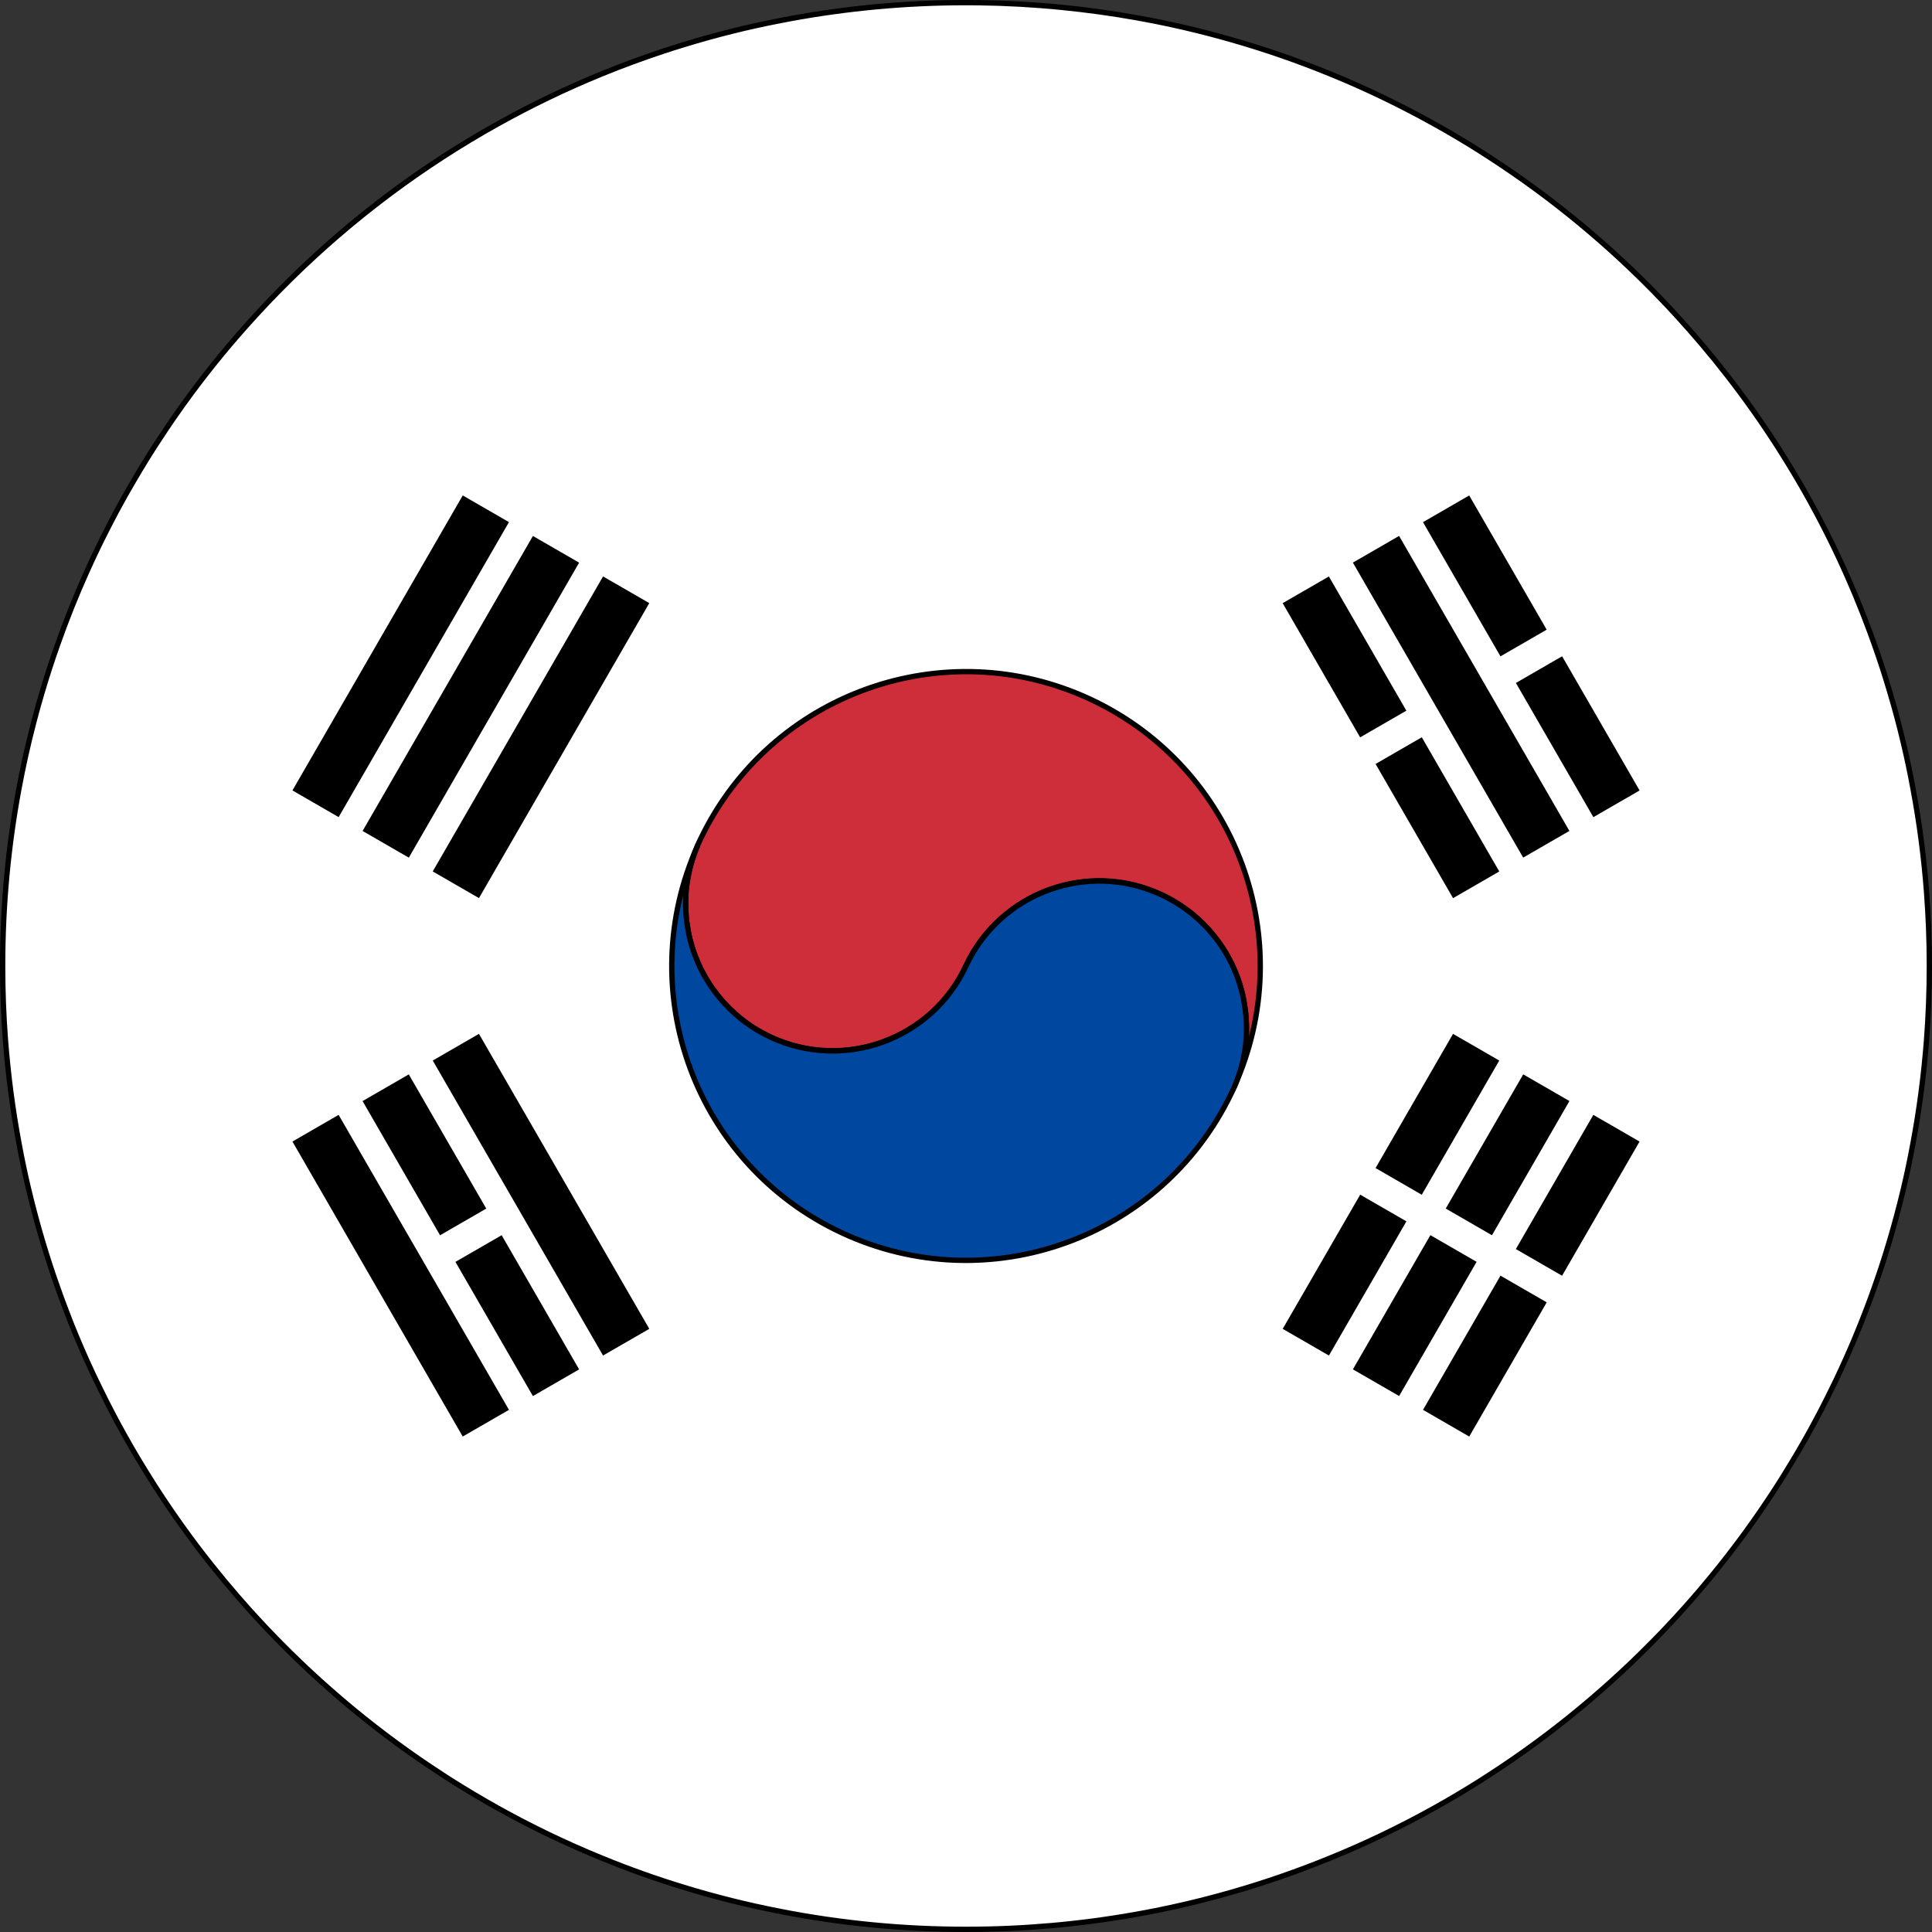
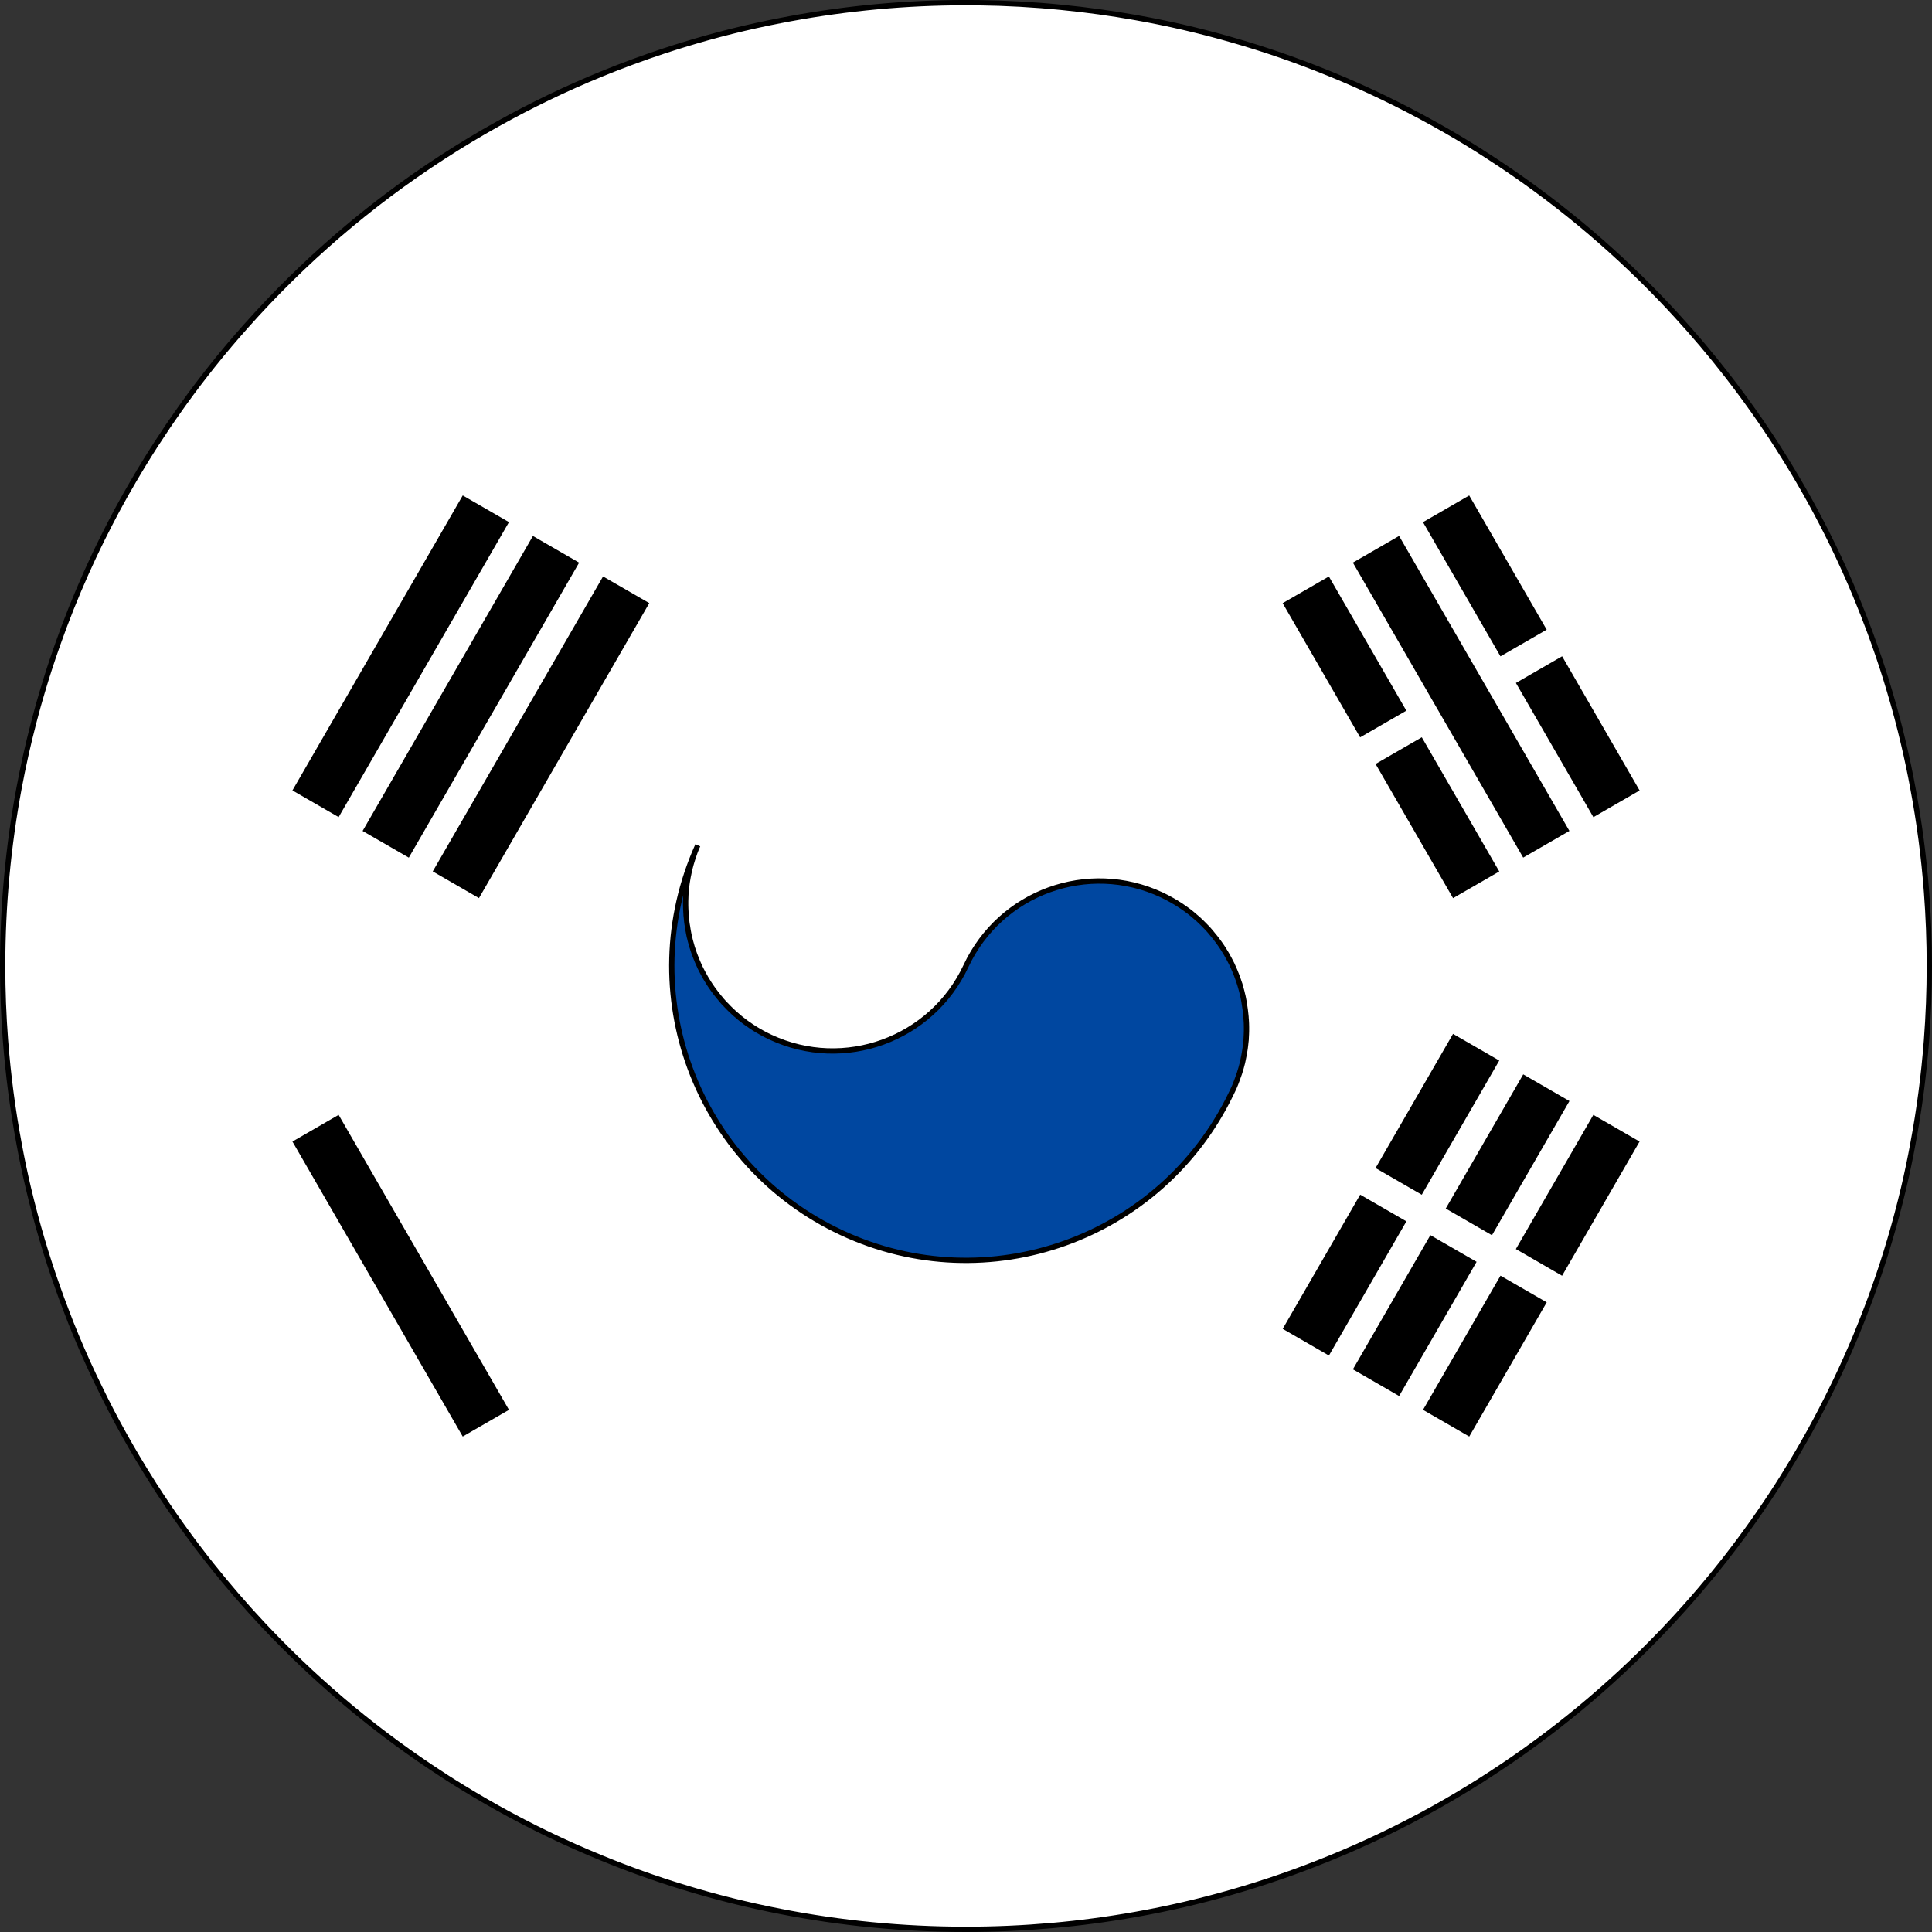
<svg xmlns="http://www.w3.org/2000/svg" id="_레이어_2" data-name="레이어 2" viewBox="0 0 364.19 364.19">
  <rect x="0" y="0" width="364.19" height="364.19" fill="#333333" stroke="none" />
  <defs>
    <style>
      .cls-1 {
        fill: #cd2e3a;
      }

      .cls-1, .cls-2, .cls-3, .cls-4 {
        stroke: #000;
        stroke-miterlimit: 10;
      }

      .cls-3 {
        fill: #0047a0;
      }

      .cls-4 {
        fill: #fff;
      }
    </style>
  </defs>
  <g id="Layer_1" data-name="Layer 1">
    <g>
      <path class="cls-4" d="M363.69,182.09h0c0,4.71-.18,9.36-.53,13.97-.51,6.61-1.36,13.11-2.56,19.5-.52,2.84-1.11,5.65-1.77,8.44-.78,3.27-1.64,6.52-2.59,9.72-.88,3-1.85,5.97-2.89,8.9h0c-.46,1.33-.94,2.63-1.44,3.93-.68,1.81-1.4,3.61-2.14,5.39-1.17,2.79-2.4,5.55-3.7,8.27-.23.48-.46.96-.7,1.43-2.62,5.4-5.51,10.65-8.66,15.72-.51.85-1.04,1.69-1.57,2.52-5.97,9.32-12.76,18.06-20.29,26.11-.57.61-1.14,1.22-1.72,1.82-9.71,10.11-20.57,19.11-32.37,26.75-.62.41-1.23.8-1.85,1.19-2.8,1.77-5.65,3.46-8.55,5.08-6.31,3.51-12.85,6.66-19.6,9.41-6.04,2.47-12.24,4.63-18.59,6.45-5.93,1.7-11.99,3.11-18.16,4.2-10.36,1.84-21.03,2.8-31.92,2.8-11.98,0-23.68-1.16-35-3.38-6.17-1.2-12.23-2.71-18.16-4.53-5.28-1.61-10.45-3.45-15.5-5.53-6.75-2.75-13.29-5.9-19.6-9.42-2.9-1.62-5.75-3.31-8.55-5.08-.62-.39-1.24-.78-1.85-1.19-11.81-7.64-22.67-16.64-32.37-26.75-.47-.49-.94-.98-1.41-1.48-3.4-3.62-6.65-7.39-9.75-11.28-3.87-4.86-7.49-9.92-10.85-15.17-.16-.25-.33-.51-.48-.77h0c-3.57-5.63-6.83-11.45-9.75-17.47-1.57-3.18-3.03-6.41-4.4-9.7-.69-1.64-1.35-3.3-1.97-4.97-.56-1.44-1.09-2.88-1.6-4.34h0c-1.05-2.94-2.01-5.91-2.9-8.91-.95-3.2-1.81-6.45-2.59-9.72-.66-2.79-1.25-5.6-1.77-8.44-1.2-6.39-2.05-12.89-2.56-19.5-.35-4.61-.53-9.26-.53-13.96h0c0-11.44,1.06-22.63,3.08-33.47.77-4.14,1.68-8.22,2.73-12.25.04-.2.09-.39.15-.58.02-.1.05-.2.08-.3.44-1.69.91-3.36,1.41-5.03.86-2.91,1.79-5.79,2.8-8.64h0c.03-.1.06-.17.09-.26h0c1.63-4.63,3.44-9.16,5.43-13.6h0c.45-1.01.9-1.99,1.36-2.97.34-.72.69-1.45,1.04-2.17.05-.09.09-.19.14-.28.3-.64.62-1.26.94-1.89.62-1.25,1.26-2.48,1.91-3.71.18-.35.37-.7.56-1.05.97-1.8,1.97-3.57,3.01-5.33,2.69-4.61,5.59-9.1,8.67-13.44.14-.21.29-.41.44-.62.09-.14.19-.27.29-.41,3.65-5.07,7.56-9.95,11.72-14.61,10.85-12.21,23.32-22.95,37.08-31.87,3.39-2.2,6.86-4.29,10.4-6.26,6.31-3.52,12.85-6.67,19.6-9.43,3.82-1.56,7.7-2.99,11.65-4.3.07-.02.14-.05.21-.07.05-.02.11-.04.17-.05,1.15-.38,2.31-.75,3.47-1.1,5.93-1.82,11.99-3.34,18.16-4.53,10.62-2.08,21.57-3.23,32.76-3.37.75-.01,1.49-.01,2.24-.01s1.52,0,2.28.01c5.31.07,10.56.36,15.76.88,4.68.46,9.31,1.1,13.88,1.91,6.17,1.09,12.22,2.49,18.16,4.2,6.35,1.81,12.55,3.97,18.59,6.44,6.75,2.75,13.29,5.91,19.6,9.43,2.9,1.6,5.75,3.3,8.55,5.07.62.39,1.23.78,1.85,1.19,11.8,7.64,22.66,16.63,32.36,26.74.96,1,1.91,2.01,2.84,3.03,3.36,3.66,6.56,7.45,9.61,11.37,3.39,4.36,6.59,8.88,9.57,13.54.53.83,1.06,1.67,1.58,2.52,3.14,5.07,6.03,10.32,8.67,15.72,1.55,3.18,3.01,6.42,4.38,9.7.95,2.29,1.86,4.6,2.72,6.93.29.79.58,1.58.86,2.38h0c1.05,2.95,2.01,5.9,2.89,8.91.96,3.2,1.82,6.44,2.59,9.72.66,2.79,1.25,5.6,1.77,8.44,1.2,6.39,2.06,12.89,2.56,19.5.35,4.61.53,9.26.53,13.96Z" />
      <g>
        <g>
-           <path class="cls-1" d="M234.94,194.94c0,.19-.01.39-.03.58,0,.16-.01.31-.02.46-.01.15-.02.3-.05.44-.01.18-.03.38-.06.56-.02.19-.05.38-.07.57-.01.11-.03.23-.05.34-.02.14-.05.27-.07.41-.03.19-.07.4-.1.59-.02.15-.06.29-.09.43-.02.15-.06.3-.09.46-.03.17-.08.34-.11.51-.16.66-.35,1.32-.56,1.97-.14.43-.3.87-.46,1.29-.16.44-.34.88-.52,1.32,12.45-27.63.42-60.21-27.12-73.06-27.55-12.84-60.24-1.12-73.4,26.18-.1.22-.21.42-.31.64-.1.22-.19.43-.3.66-.19.43-.36.87-.54,1.31-.16.42-.31.86-.44,1.29-.21.65-.4,1.31-.56,1.97-.03.17-.08.34-.11.52-.03.15-.07.3-.09.44-.03.15-.07.3-.09.43-.03.19-.07.4-.1.59-.02.14-.05.27-.07.41-.01.11-.03.23-.05.34-.02.19-.06.38-.07.57-.02.18-.05.38-.07.56-.01.15-.02.3-.03.44s-.02.3-.03.46c-.01.19-.02.39-.02.59-.01.19-.02.4-.02.6v.79c0,.43.02.87.05,1.3.01.17.02.34.03.51v.07c.01.15.02.3.05.46.02.3.06.59.09.89.02.14.03.26.06.4.02.14.03.26.07.4,0,.02,0,.05.01.08.02.18.06.36.09.56.01.06.02.11.03.17.02.16.06.32.09.48.01.05.02.09.03.15.03.16.07.33.1.49.01.05.02.1.05.16.03.15.07.31.11.47.01.07.03.13.05.19.05.18.09.35.15.54.06.22.13.42.18.63,0,.01.01.02.01.03.06.19.13.39.19.57,0,.02.01.05.02.07.06.21.13.4.21.6.07.21.15.41.23.6,0,.01.01.02.01.02.07.19.15.38.23.56.01.03.02.06.03.09.08.19.16.39.25.57.08.19.17.39.26.57.01.02.01.03.02.06.09.19.18.39.29.57.1.21.21.4.31.59.1.19.21.39.32.57v.02c.11.19.23.38.34.57.09.17.19.33.31.5.01.03.03.07.06.1.11.17.23.35.34.52.13.18.25.36.38.55.1.15.22.3.32.44.17.23.34.44.51.67.1.14.22.27.33.41.02.03.06.07.08.11.09.1.17.21.26.3.07.1.15.19.23.29.14.15.27.3.41.46.11.11.22.24.33.35.03.05.07.08.11.11.11.14.25.26.38.39.02.03.06.07.08.09.1.1.21.21.32.31.21.21.42.41.65.62.09.08.18.17.27.25.11.09.22.18.33.27.15.14.3.25.44.39.11.09.24.19.36.29.14.1.27.22.41.32.11.09.24.18.35.27.26.18.51.38.79.55.11.08.23.16.34.24.19.13.39.25.58.38.97.6,2,1.16,3.06,1.67,13.88,6.47,30.38.47,36.85-13.41,6.48-13.89,22.98-19.89,36.86-13.42.68.33,1.37.67,2.02,1.05.16.09.33.19.49.29.18.1.36.22.55.34.19.11.39.24.58.36.11.08.23.16.34.24.26.17.52.36.78.55.13.09.25.18.37.27.14.1.27.21.41.32.13.1.24.19.36.3.15.11.3.25.44.38.11.09.22.18.32.27.1.08.19.17.29.25.22.21.44.41.65.62.11.1.22.21.31.31.03.03.07.06.09.09.13.13.25.25.38.39l.11.11c.11.11.22.24.33.35.14.16.27.31.4.46.08.09.16.19.24.29.09.1.17.19.25.31.03.02.06.07.09.1.11.14.23.27.33.41.17.23.34.44.51.67.1.15.21.3.32.44.13.18.25.36.38.55.11.18.23.35.34.52.01.03.03.07.06.1.11.17.22.34.31.5.11.19.23.38.34.57v.02c.11.18.22.38.32.57.1.19.21.39.31.59.1.19.19.39.29.57,0,.02.01.05.02.06.09.19.18.39.26.57.09.19.17.38.25.57.01.03.02.06.03.09.08.18.15.38.23.56t.01.02c.08.21.15.4.23.62.07.19.14.39.21.59.01.02.02.05.02.07.07.18.13.38.19.57,0,.01,0,.02.01.03.06.21.13.42.18.63.05.18.1.35.15.54.01.07.03.13.05.19.05.16.08.31.11.47.02.06.03.1.05.16.03.17.07.33.1.49.01.06.02.1.03.15.03.16.07.32.09.48.01.06.02.11.03.17.03.19.07.38.09.56.01.03.01.06.01.08.02.14.05.27.06.4.02.14.05.26.06.4.05.3.08.59.1.89.01.16.03.31.05.47v.06c.01.17.02.34.03.51.02.43.05.87.05,1.3v.79c-.01.21-.01.41-.02.62Z" />
          <path class="cls-3" d="M234.91,192.24c-.01-.17-.02-.34-.03-.51v-.06c-.01-.16-.03-.31-.05-.47-.02-.3-.06-.59-.1-.89-.01-.14-.03-.26-.06-.4-.01-.13-.03-.26-.06-.4,0-.02,0-.05-.01-.08-.02-.18-.06-.36-.09-.56-.01-.06-.02-.11-.03-.17-.02-.16-.06-.32-.09-.48-.01-.05-.02-.09-.03-.15-.03-.16-.07-.32-.1-.49-.01-.06-.02-.1-.05-.16-.03-.16-.07-.31-.11-.47-.01-.07-.03-.13-.05-.19-.05-.18-.1-.35-.15-.54-.06-.21-.13-.42-.18-.63-.01-.01-.01-.02-.01-.03-.07-.19-.13-.39-.19-.57,0-.02-.01-.05-.02-.07-.07-.21-.14-.4-.21-.59-.08-.22-.15-.41-.23-.62t-.01-.02c-.08-.18-.15-.38-.23-.56-.01-.03-.02-.06-.03-.09-.08-.19-.16-.38-.25-.57-.08-.18-.17-.38-.26-.57-.01-.01-.02-.03-.02-.06-.09-.18-.18-.38-.29-.57-.1-.21-.21-.4-.31-.59-.1-.19-.21-.39-.32-.57v-.02c-.11-.19-.23-.38-.34-.57-.09-.16-.19-.33-.31-.5-.02-.03-.05-.07-.06-.1-.11-.17-.23-.34-.34-.52-.13-.18-.25-.36-.38-.55-.11-.15-.22-.3-.32-.44-.17-.23-.34-.44-.51-.67-.1-.14-.22-.27-.33-.41-.03-.03-.06-.08-.09-.1-.08-.11-.16-.21-.25-.31-.08-.09-.16-.19-.24-.29-.13-.15-.26-.3-.4-.46-.11-.11-.22-.24-.33-.35l-.11-.11c-.13-.14-.25-.26-.38-.39-.02-.03-.06-.06-.09-.09-.09-.1-.19-.21-.31-.31-.21-.21-.43-.41-.65-.62-.09-.08-.18-.17-.29-.25-.1-.09-.21-.18-.32-.27-.15-.13-.3-.26-.44-.38-.13-.1-.24-.19-.36-.3-.14-.11-.27-.22-.41-.32-.11-.09-.24-.18-.37-.27-.25-.18-.51-.38-.78-.55-.11-.08-.23-.16-.34-.24-.19-.13-.39-.25-.58-.36-.18-.13-.36-.24-.55-.34-.16-.09-.33-.19-.49-.29-.65-.38-1.33-.72-2.02-1.05-13.88-6.47-30.38-.47-36.86,13.42-6.47,13.88-22.97,19.88-36.85,13.41-1.06-.5-2.09-1.06-3.06-1.67-.19-.13-.39-.25-.58-.38-.11-.08-.23-.16-.34-.24-.27-.17-.52-.36-.79-.55-.11-.09-.24-.18-.35-.27-.14-.1-.27-.22-.41-.32-.13-.09-.25-.19-.36-.29-.15-.14-.3-.25-.44-.39-.11-.09-.22-.18-.33-.27-.09-.08-.18-.17-.27-.25-.23-.21-.44-.41-.65-.62-.11-.1-.22-.21-.32-.31-.02-.02-.06-.06-.08-.09-.13-.13-.26-.25-.38-.39-.05-.03-.08-.07-.11-.11-.11-.11-.22-.24-.33-.35-.14-.16-.27-.31-.41-.46-.08-.09-.16-.18-.23-.29-.09-.09-.17-.19-.26-.3-.02-.05-.06-.08-.08-.11-.11-.14-.23-.27-.33-.41-.17-.23-.34-.44-.51-.67-.1-.15-.22-.3-.32-.44-.13-.18-.25-.36-.38-.55-.11-.17-.23-.35-.34-.52-.02-.03-.05-.07-.06-.1-.11-.17-.22-.33-.31-.5-.11-.19-.23-.38-.34-.57v-.02c-.11-.18-.22-.38-.32-.57-.1-.19-.21-.39-.31-.59-.1-.18-.19-.38-.29-.57-.01-.02-.01-.03-.02-.06-.09-.18-.18-.38-.26-.57-.09-.18-.17-.38-.25-.57-.01-.03-.02-.06-.03-.09-.08-.18-.16-.36-.23-.56,0,0-.01-.01-.01-.02-.08-.19-.16-.4-.23-.6-.08-.21-.15-.4-.21-.6-.01-.02-.02-.05-.02-.07-.07-.18-.14-.38-.19-.57,0-.01-.01-.02-.01-.03-.06-.21-.13-.41-.18-.63-.06-.18-.1-.35-.15-.54-.01-.07-.03-.13-.05-.19-.05-.16-.08-.32-.11-.47-.02-.06-.03-.11-.05-.16-.03-.16-.07-.33-.1-.49-.01-.06-.02-.1-.03-.15-.03-.16-.07-.32-.09-.48-.01-.06-.02-.11-.03-.17-.03-.19-.07-.38-.09-.56-.01-.03-.01-.06-.01-.08-.03-.14-.05-.26-.07-.4-.02-.14-.03-.26-.06-.4-.03-.3-.07-.59-.09-.89-.02-.16-.03-.31-.05-.46v-.07c-.01-.17-.02-.34-.03-.51-.02-.43-.05-.87-.05-1.3v-.79c0-.21.01-.41.02-.6,0-.21.01-.4.02-.59.01-.16.02-.31.03-.46s.02-.3.03-.44c.02-.18.05-.38.07-.56.01-.19.05-.38.07-.57.01-.11.03-.23.05-.34.02-.14.05-.27.07-.41.03-.19.07-.4.1-.59.02-.14.06-.29.09-.43.02-.15.06-.3.09-.44.03-.18.08-.35.11-.52.16-.66.35-1.32.56-1.97.14-.43.29-.87.44-1.29.17-.44.34-.88.54-1.31-12.45,27.62-.42,60.2,27.12,73.04,27.54,12.84,60.24,1.12,73.4-26.18.1-.21.21-.42.31-.64.1-.22.19-.43.3-.65.18-.44.37-.88.52-1.32.16-.42.32-.86.46-1.29.21-.65.4-1.31.56-1.97.03-.17.08-.34.11-.51.03-.16.07-.31.09-.46.03-.15.07-.29.09-.43.03-.19.07-.4.1-.59.02-.14.05-.27.07-.41.01-.11.03-.23.05-.34.02-.19.05-.38.07-.57.02-.18.05-.38.06-.56.02-.15.03-.3.05-.44.01-.15.02-.3.02-.46.02-.19.03-.39.03-.58.01-.21.01-.41.02-.62v-.79c0-.43-.02-.87-.05-1.3Z" />
        </g>
        <g>
          <g>
            <rect class="cls-2" x="43.93" y="119.18" width="63.21" height="9.06" transform="translate(-69.37 127.27) rotate(-60)" />
            <rect class="cls-2" x="57.15" y="126.82" width="63.21" height="9.06" transform="translate(-69.37 142.54) rotate(-60)" />
            <rect class="cls-2" x="70.38" y="134.45" width="63.21" height="9.06" transform="translate(-69.37 157.81) rotate(-60)" />
          </g>
          <g>
            <rect class="cls-2" x="275.37" y="94.45" width="9.06" height="28.21" transform="translate(-16.78 154.5) rotate(-30)" />
            <rect class="cls-2" x="292.88" y="124.77" width="9.06" height="28.21" transform="translate(-29.59 167.31) rotate(-30)" />
            <rect class="cls-2" x="270.9" y="99.74" width="9.06" height="63.21" transform="translate(-28.77 155.31) rotate(-30)" />
            <rect class="cls-2" x="248.92" y="109.72" width="9.06" height="28.21" transform="translate(-27.96 143.32) rotate(-30)" />
            <rect class="cls-2" x="266.43" y="140.04" width="9.06" height="28.21" transform="translate(-40.77 156.13) rotate(-30)" />
          </g>
          <g>
            <rect class="cls-2" x="239.35" y="235.83" width="28.21" height="9.06" transform="translate(-81.43 339.68) rotate(-60)" />
            <rect class="cls-2" x="256.85" y="205.52" width="28.21" height="9.06" transform="translate(-46.43 339.68) rotate(-60)" />
            <rect class="cls-2" x="252.58" y="243.47" width="28.21" height="9.06" transform="translate(-81.43 354.95) rotate(-60)" />
            <rect class="cls-2" x="270.08" y="213.16" width="28.21" height="9.06" transform="translate(-46.43 354.95) rotate(-60)" />
            <rect class="cls-2" x="265.8" y="251.1" width="28.21" height="9.06" transform="translate(-81.43 370.22) rotate(-60)" />
            <rect class="cls-2" x="283.3" y="220.79" width="28.21" height="9.06" transform="translate(-46.43 370.22) rotate(-60)" />
          </g>
          <g>
-             <polygon class="cls-2" points="104.21 220 101.61 215.5 90.1 195.57 82.26 200.1 93.76 220.03 96.36 224.53 113.86 254.84 121.71 250.31 104.21 220" />
-             <rect class="cls-2" x="75.47" y="203.58" width="9.06" height="28.21" transform="translate(-98.12 69.17) rotate(-30)" />
-             <rect class="cls-2" x="92.98" y="233.9" width="9.06" height="28.21" transform="translate(-110.94 81.98) rotate(-30)" />
            <polygon class="cls-2" points="77.76 235.27 74.94 230.4 63.65 210.84 55.81 215.37 67.1 234.93 69.91 239.8 87.41 270.11 95.26 265.58 77.76 235.27" />
          </g>
        </g>
      </g>
    </g>
  </g>
</svg>